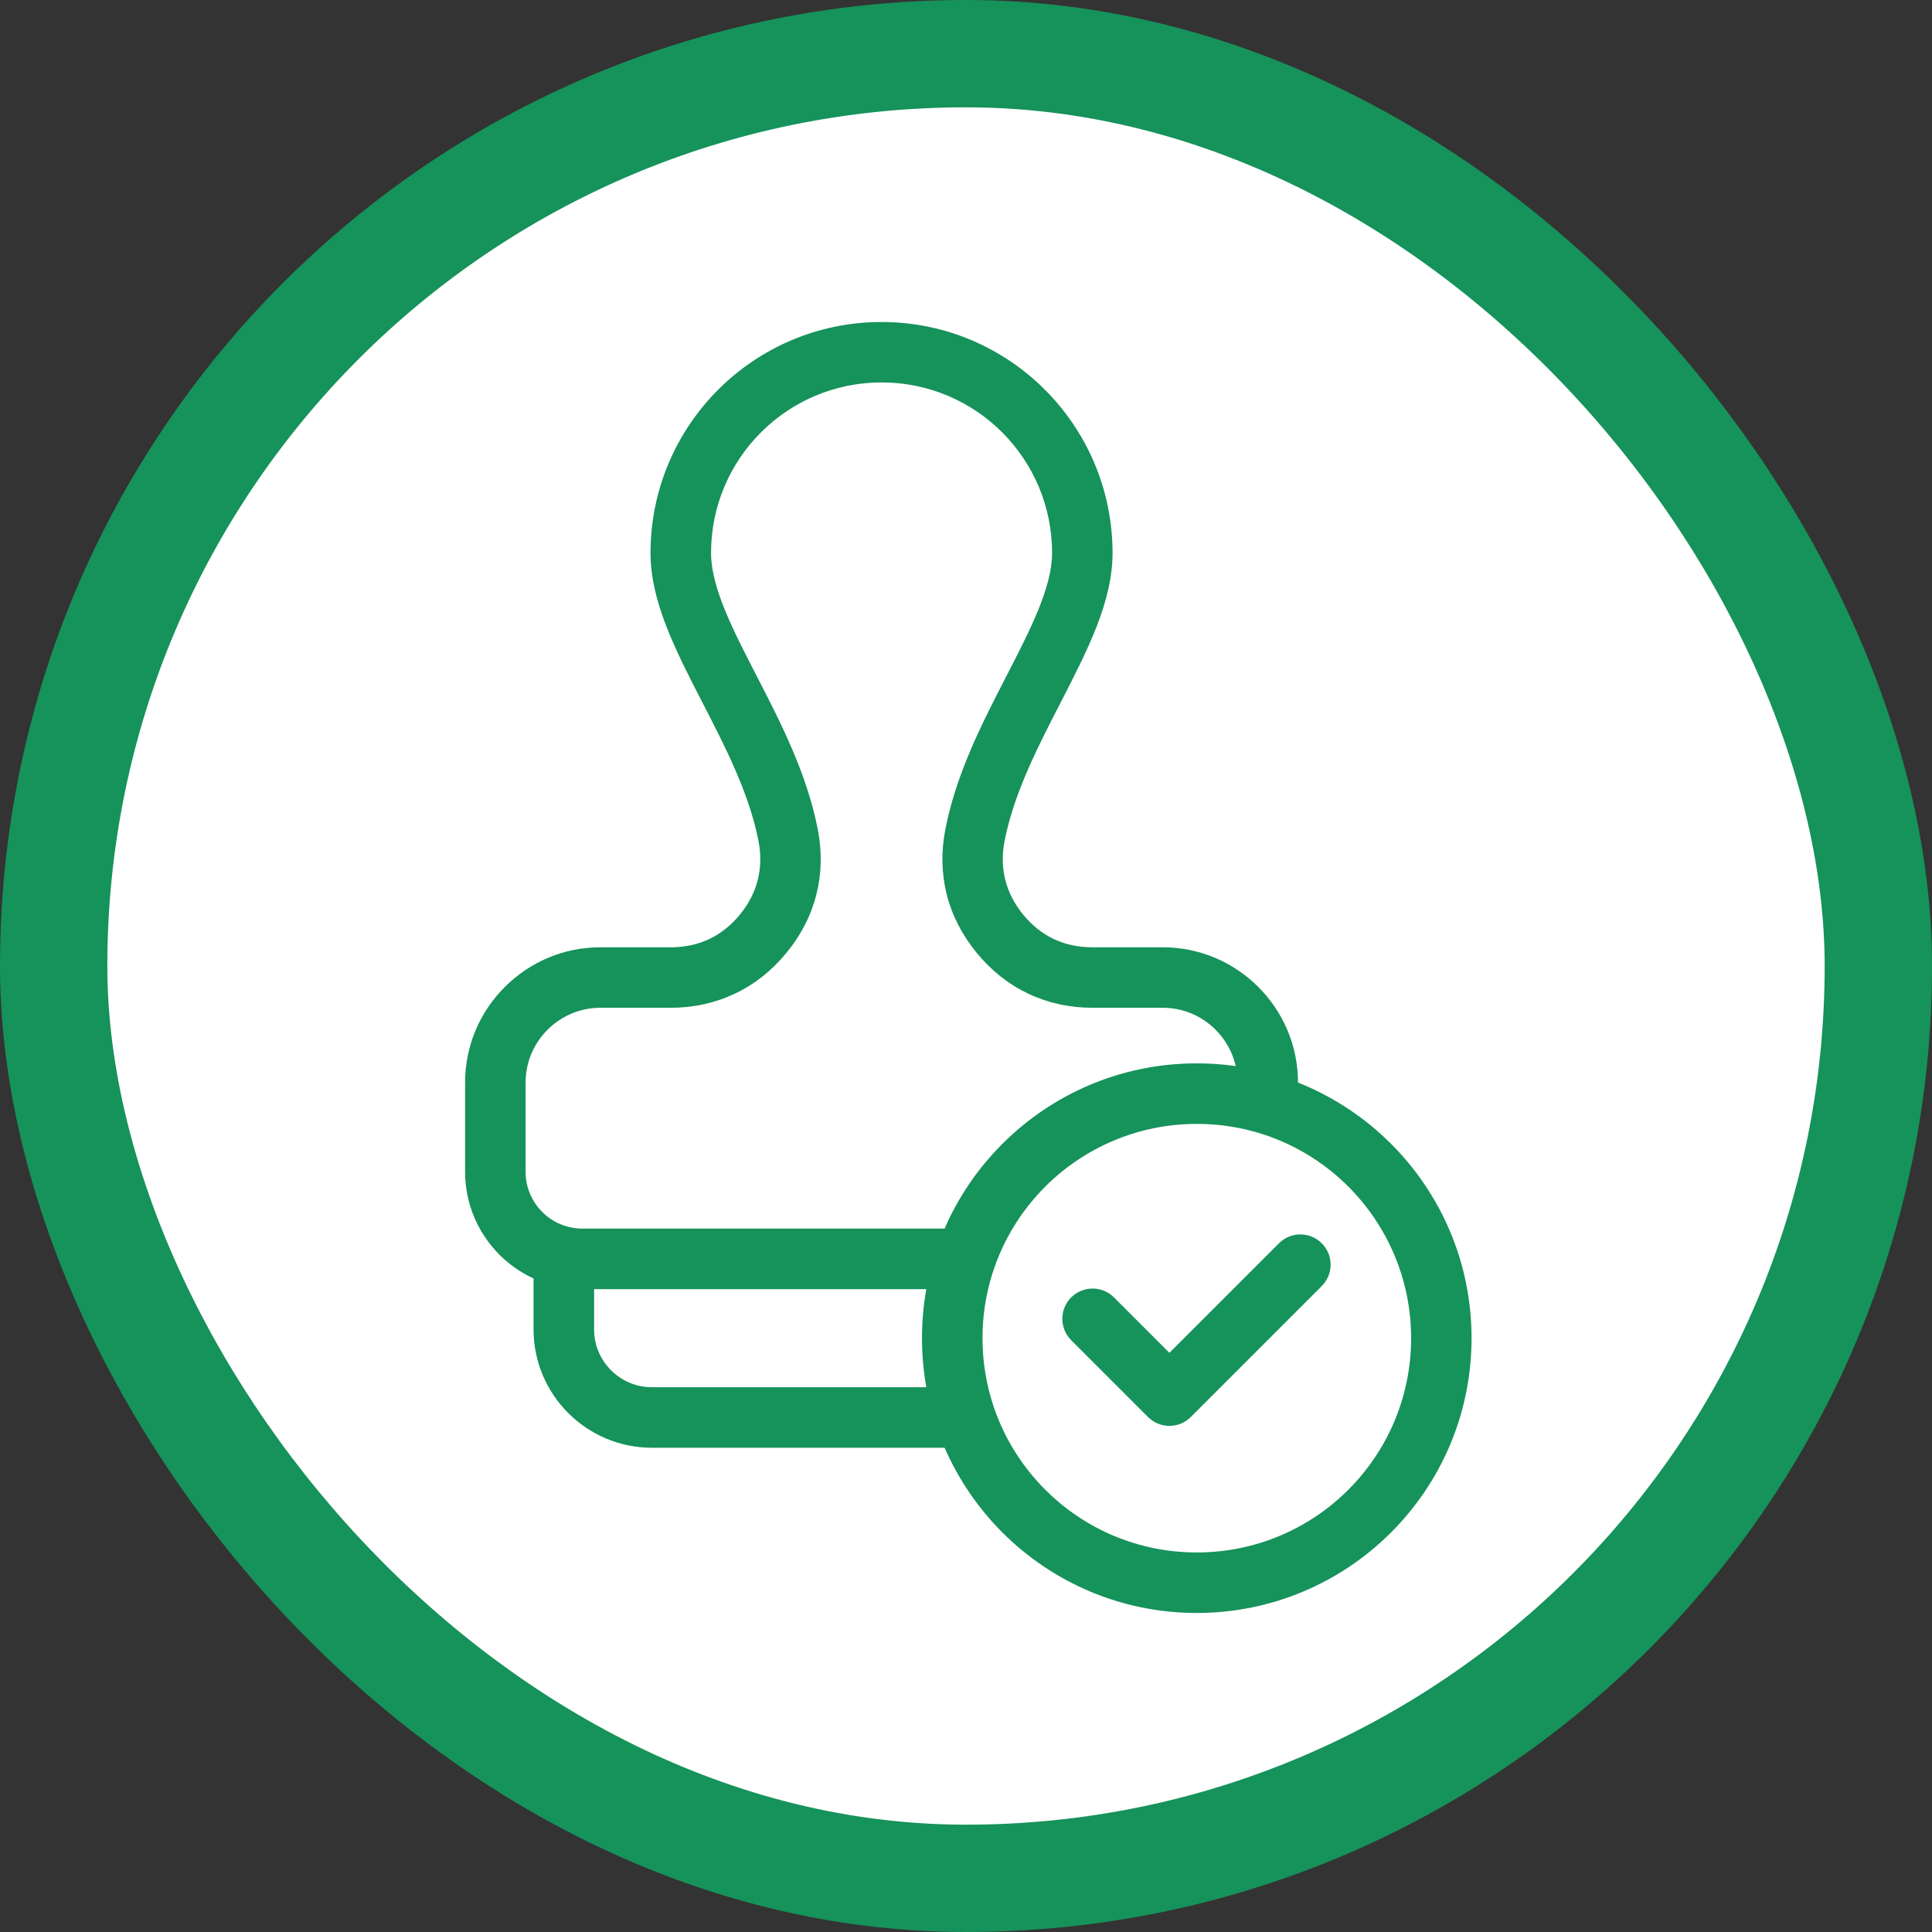
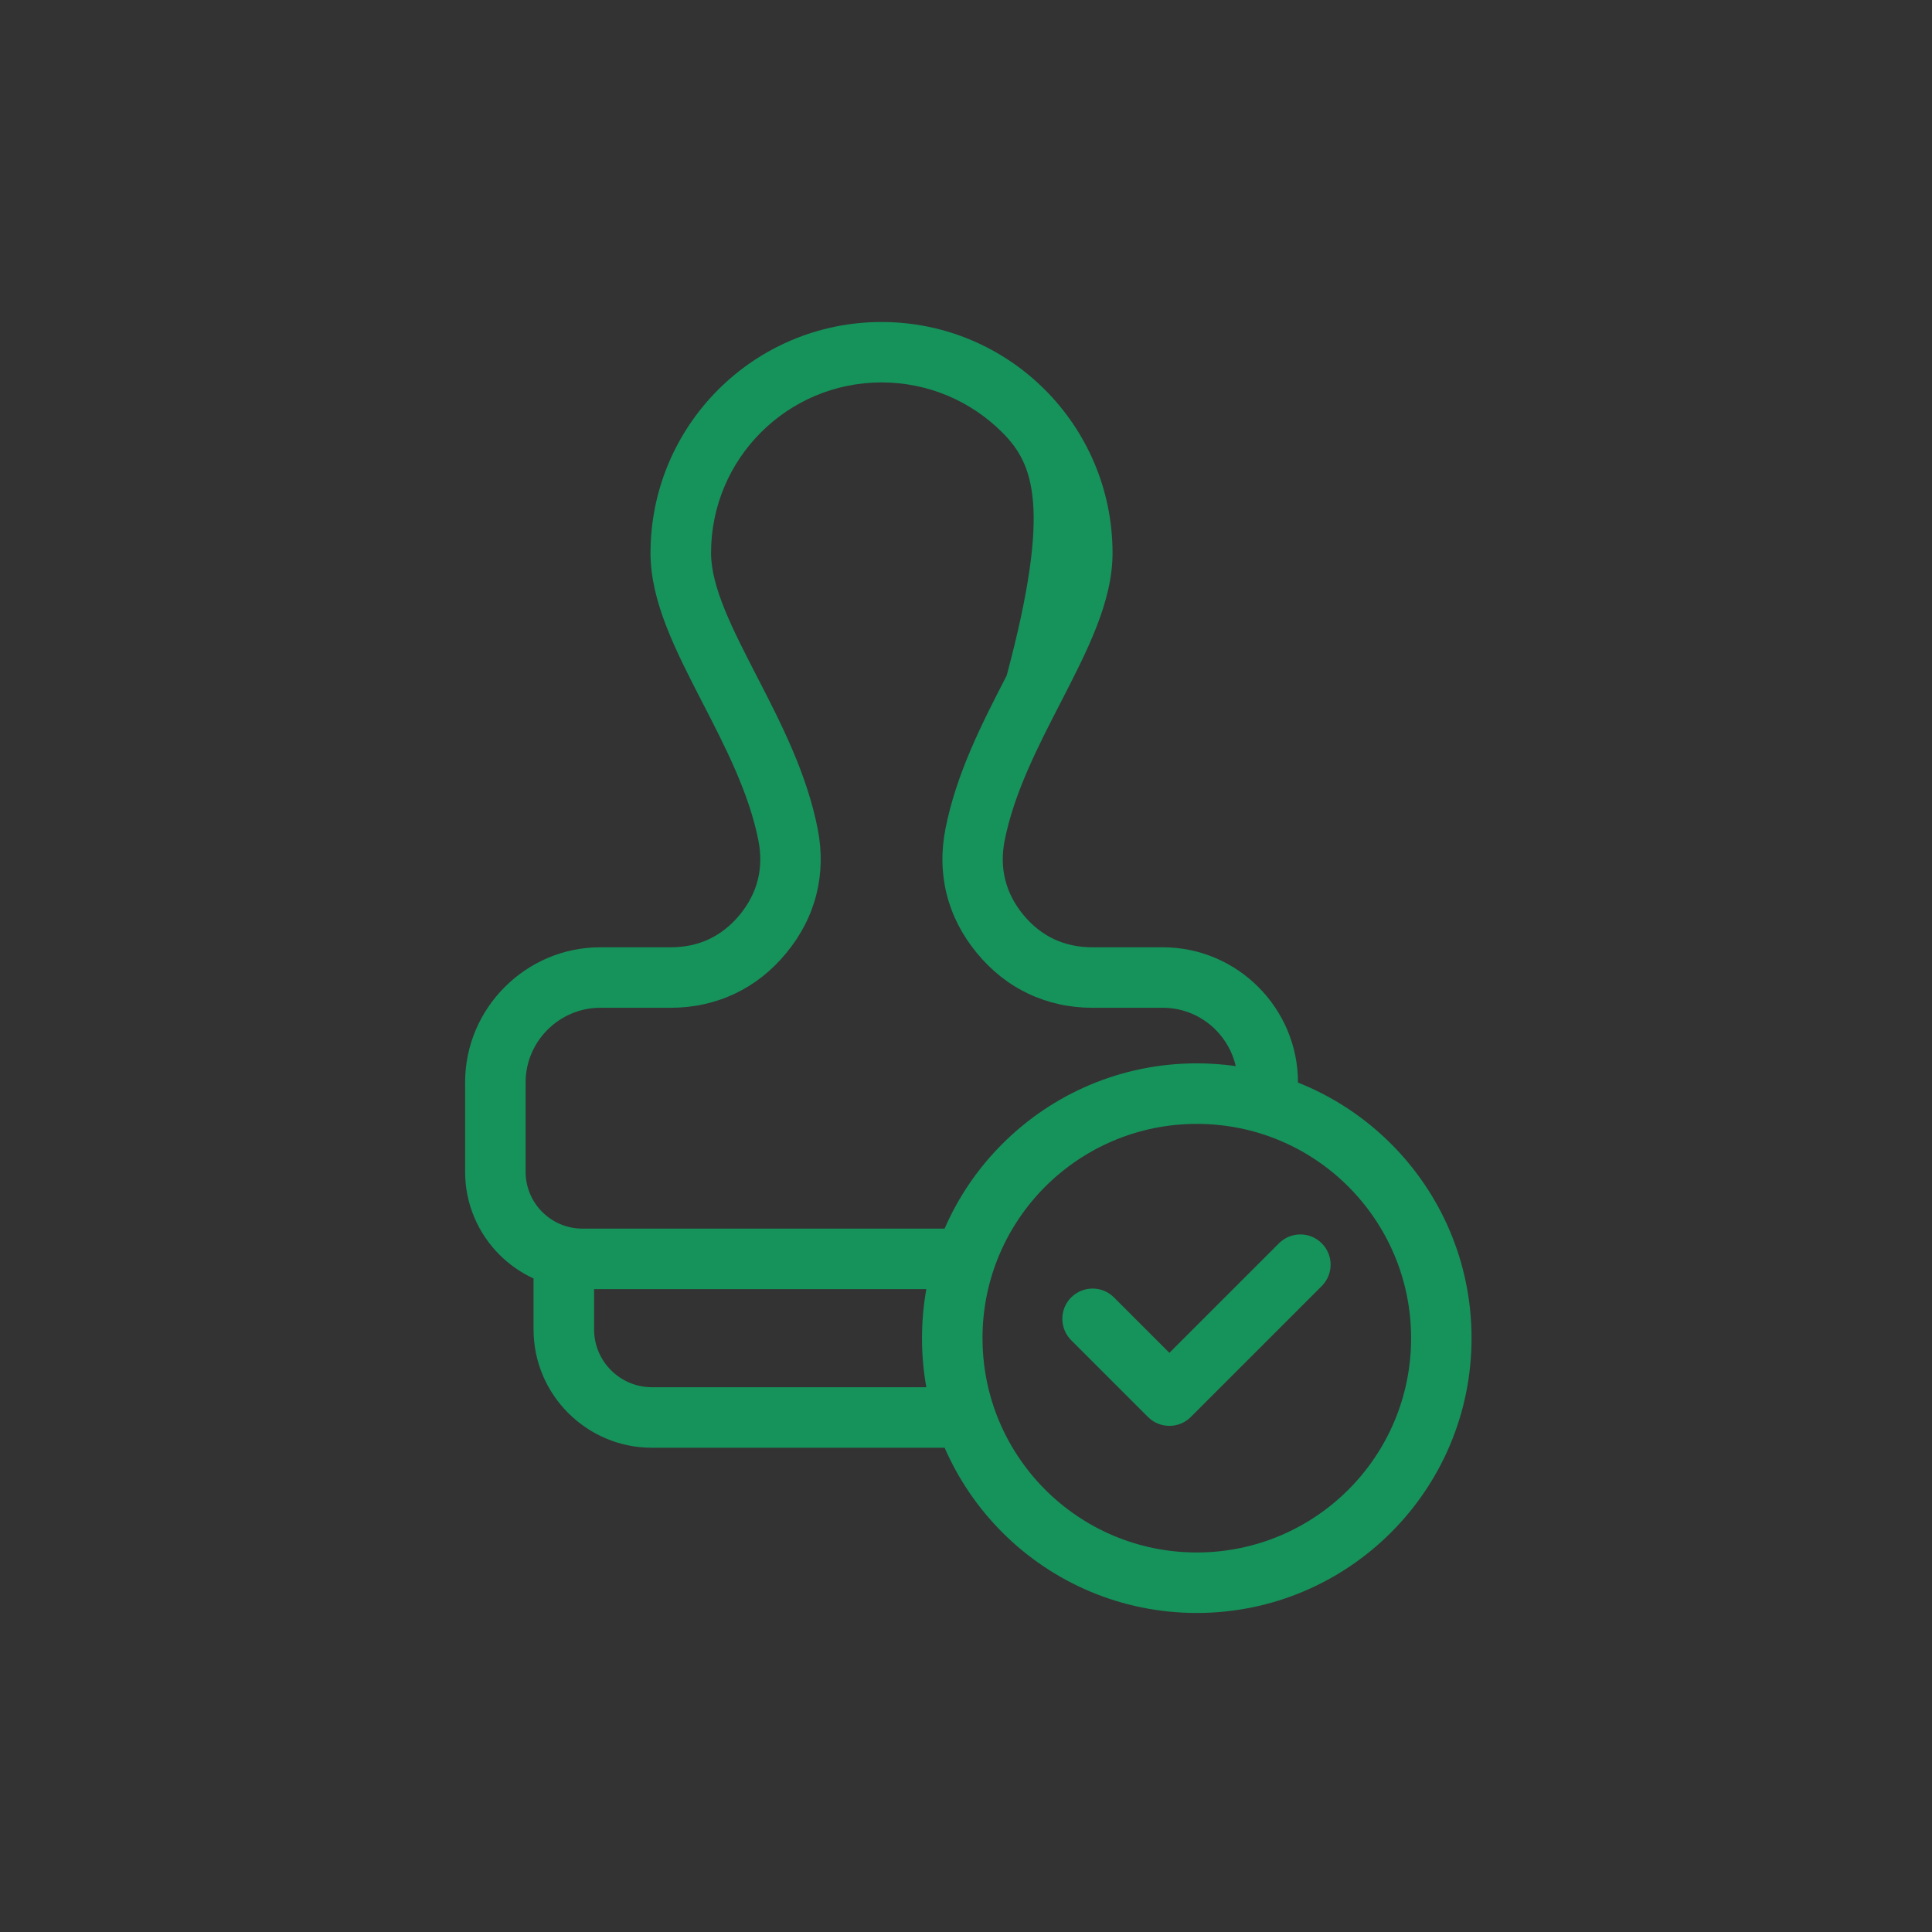
<svg xmlns="http://www.w3.org/2000/svg" width="54" height="54" viewBox="0 0 54 54" fill="none">
  <rect x="0" y="0" width="54" height="54" fill="#333333" stroke="none" />
-   <rect x="1.5" y="1.5" width="51" height="51" rx="25.5" fill="white" />
-   <rect x="1.5" y="1.5" width="51" height="51" rx="25.5" stroke="#16925B" stroke-width="3" />
-   <path d="M27.776 39.328L27.786 39.355C28.086 40.224 28.58 41.003 29.215 41.638C30.299 42.722 31.797 43.392 33.451 43.392C35.105 43.392 36.603 42.721 37.687 41.638C38.771 40.554 39.441 39.057 39.441 37.402C39.441 35.748 38.77 34.251 37.687 33.166C36.603 32.082 35.105 31.413 33.451 31.413C31.797 31.413 30.299 32.084 29.215 33.166C28.131 34.251 27.461 35.748 27.461 37.402C27.461 38.075 27.572 38.723 27.777 39.328H27.776ZM29.94 37.459C29.61 37.128 29.61 36.593 29.94 36.263C30.271 35.933 30.805 35.933 31.136 36.263L32.685 37.812L35.748 34.75C36.078 34.42 36.613 34.42 36.943 34.75C37.274 35.081 37.274 35.615 36.943 35.946L33.283 39.606C32.953 39.936 32.418 39.936 32.087 39.606L29.94 37.459ZM26.404 40.465H18.218C17.308 40.465 16.481 40.093 15.882 39.494C15.284 38.897 14.913 38.07 14.913 37.159V35.734C14.557 35.57 14.236 35.345 13.961 35.071C13.368 34.477 13 33.658 13 32.755V30.253C13 29.213 13.424 28.27 14.11 27.586C14.794 26.902 15.737 26.477 16.777 26.477H18.744C19.139 26.477 19.499 26.4 19.817 26.25C20.14 26.097 20.43 25.868 20.677 25.568C20.924 25.267 21.093 24.94 21.18 24.594C21.266 24.249 21.274 23.879 21.198 23.495C20.936 22.164 20.268 20.868 19.644 19.658C18.884 18.182 18.182 16.821 18.182 15.457C18.182 13.675 18.905 12.06 20.074 10.891C21.242 9.723 22.857 9 24.639 9C26.422 9 28.036 9.723 29.204 10.891C30.372 12.059 31.096 13.675 31.096 15.457C31.096 16.821 30.394 18.181 29.634 19.658C29.011 20.868 28.342 22.165 28.08 23.495C28.004 23.879 28.011 24.249 28.098 24.594C28.185 24.94 28.353 25.267 28.601 25.568C28.848 25.868 29.138 26.098 29.461 26.25C29.78 26.4 30.14 26.477 30.535 26.477H32.502C33.542 26.477 34.486 26.902 35.17 27.586C35.854 28.27 36.279 29.215 36.279 30.253V30.258C37.261 30.648 38.146 31.235 38.88 31.97C40.271 33.36 41.13 35.281 41.13 37.401C41.13 39.523 40.271 41.443 38.88 42.833C37.49 44.223 35.57 45.083 33.449 45.083C31.327 45.083 29.407 44.223 28.017 42.833C27.34 42.156 26.79 41.353 26.402 40.464L26.404 40.465ZM34.539 29.797C34.45 29.406 34.251 29.057 33.976 28.781C33.597 28.402 33.077 28.168 32.504 28.168H30.537C29.896 28.168 29.293 28.035 28.743 27.775C28.197 27.517 27.712 27.135 27.302 26.636C26.891 26.137 26.61 25.588 26.462 25.002C26.314 24.415 26.301 23.8 26.425 23.169C26.731 21.609 27.458 20.199 28.137 18.882C28.797 17.6 29.406 16.418 29.406 15.455C29.406 14.139 28.873 12.947 28.011 12.084C27.149 11.222 25.956 10.689 24.64 10.689C23.324 10.689 22.133 11.222 21.27 12.084C20.407 12.946 19.874 14.139 19.874 15.455C19.874 16.418 20.483 17.6 21.143 18.882C21.822 20.198 22.549 21.609 22.855 23.169C22.979 23.799 22.966 24.415 22.818 25.002C22.67 25.588 22.389 26.138 21.978 26.636C21.568 27.135 21.083 27.517 20.537 27.775C19.986 28.034 19.384 28.168 18.743 28.168H16.776C16.204 28.168 15.682 28.404 15.304 28.781C14.926 29.159 14.691 29.681 14.691 30.253V32.755C14.691 33.191 14.869 33.587 15.156 33.875C15.443 34.162 15.84 34.34 16.276 34.34H26.402C26.788 33.449 27.34 32.647 28.017 31.971C29.407 30.581 31.328 29.721 33.449 29.721C33.818 29.721 34.181 29.747 34.536 29.797H34.539ZM25.891 36.032H16.605V37.159C16.605 37.603 16.786 38.007 17.079 38.299C17.372 38.592 17.775 38.773 18.218 38.773H25.891C25.811 38.328 25.77 37.87 25.77 37.402C25.77 36.935 25.811 36.477 25.891 36.032Z" fill="#16925B" />
+   <path d="M27.776 39.328L27.786 39.355C28.086 40.224 28.58 41.003 29.215 41.638C30.299 42.722 31.797 43.392 33.451 43.392C35.105 43.392 36.603 42.721 37.687 41.638C38.771 40.554 39.441 39.057 39.441 37.402C39.441 35.748 38.77 34.251 37.687 33.166C36.603 32.082 35.105 31.413 33.451 31.413C31.797 31.413 30.299 32.084 29.215 33.166C28.131 34.251 27.461 35.748 27.461 37.402C27.461 38.075 27.572 38.723 27.777 39.328H27.776ZM29.94 37.459C29.61 37.128 29.61 36.593 29.94 36.263C30.271 35.933 30.805 35.933 31.136 36.263L32.685 37.812L35.748 34.75C36.078 34.42 36.613 34.42 36.943 34.75C37.274 35.081 37.274 35.615 36.943 35.946L33.283 39.606C32.953 39.936 32.418 39.936 32.087 39.606L29.94 37.459ZM26.404 40.465H18.218C17.308 40.465 16.481 40.093 15.882 39.494C15.284 38.897 14.913 38.07 14.913 37.159V35.734C14.557 35.57 14.236 35.345 13.961 35.071C13.368 34.477 13 33.658 13 32.755V30.253C13 29.213 13.424 28.27 14.11 27.586C14.794 26.902 15.737 26.477 16.777 26.477H18.744C19.139 26.477 19.499 26.4 19.817 26.25C20.14 26.097 20.43 25.868 20.677 25.568C20.924 25.267 21.093 24.94 21.18 24.594C21.266 24.249 21.274 23.879 21.198 23.495C20.936 22.164 20.268 20.868 19.644 19.658C18.884 18.182 18.182 16.821 18.182 15.457C18.182 13.675 18.905 12.06 20.074 10.891C21.242 9.723 22.857 9 24.639 9C26.422 9 28.036 9.723 29.204 10.891C30.372 12.059 31.096 13.675 31.096 15.457C31.096 16.821 30.394 18.181 29.634 19.658C29.011 20.868 28.342 22.165 28.08 23.495C28.004 23.879 28.011 24.249 28.098 24.594C28.185 24.94 28.353 25.267 28.601 25.568C28.848 25.868 29.138 26.098 29.461 26.25C29.78 26.4 30.14 26.477 30.535 26.477H32.502C33.542 26.477 34.486 26.902 35.17 27.586C35.854 28.27 36.279 29.215 36.279 30.253V30.258C37.261 30.648 38.146 31.235 38.88 31.97C40.271 33.36 41.13 35.281 41.13 37.401C41.13 39.523 40.271 41.443 38.88 42.833C37.49 44.223 35.57 45.083 33.449 45.083C31.327 45.083 29.407 44.223 28.017 42.833C27.34 42.156 26.79 41.353 26.402 40.464L26.404 40.465ZM34.539 29.797C34.45 29.406 34.251 29.057 33.976 28.781C33.597 28.402 33.077 28.168 32.504 28.168H30.537C29.896 28.168 29.293 28.035 28.743 27.775C28.197 27.517 27.712 27.135 27.302 26.636C26.891 26.137 26.61 25.588 26.462 25.002C26.314 24.415 26.301 23.8 26.425 23.169C26.731 21.609 27.458 20.199 28.137 18.882C29.406 14.139 28.873 12.947 28.011 12.084C27.149 11.222 25.956 10.689 24.64 10.689C23.324 10.689 22.133 11.222 21.27 12.084C20.407 12.946 19.874 14.139 19.874 15.455C19.874 16.418 20.483 17.6 21.143 18.882C21.822 20.198 22.549 21.609 22.855 23.169C22.979 23.799 22.966 24.415 22.818 25.002C22.67 25.588 22.389 26.138 21.978 26.636C21.568 27.135 21.083 27.517 20.537 27.775C19.986 28.034 19.384 28.168 18.743 28.168H16.776C16.204 28.168 15.682 28.404 15.304 28.781C14.926 29.159 14.691 29.681 14.691 30.253V32.755C14.691 33.191 14.869 33.587 15.156 33.875C15.443 34.162 15.84 34.34 16.276 34.34H26.402C26.788 33.449 27.34 32.647 28.017 31.971C29.407 30.581 31.328 29.721 33.449 29.721C33.818 29.721 34.181 29.747 34.536 29.797H34.539ZM25.891 36.032H16.605V37.159C16.605 37.603 16.786 38.007 17.079 38.299C17.372 38.592 17.775 38.773 18.218 38.773H25.891C25.811 38.328 25.77 37.87 25.77 37.402C25.77 36.935 25.811 36.477 25.891 36.032Z" fill="#16925B" />
</svg>